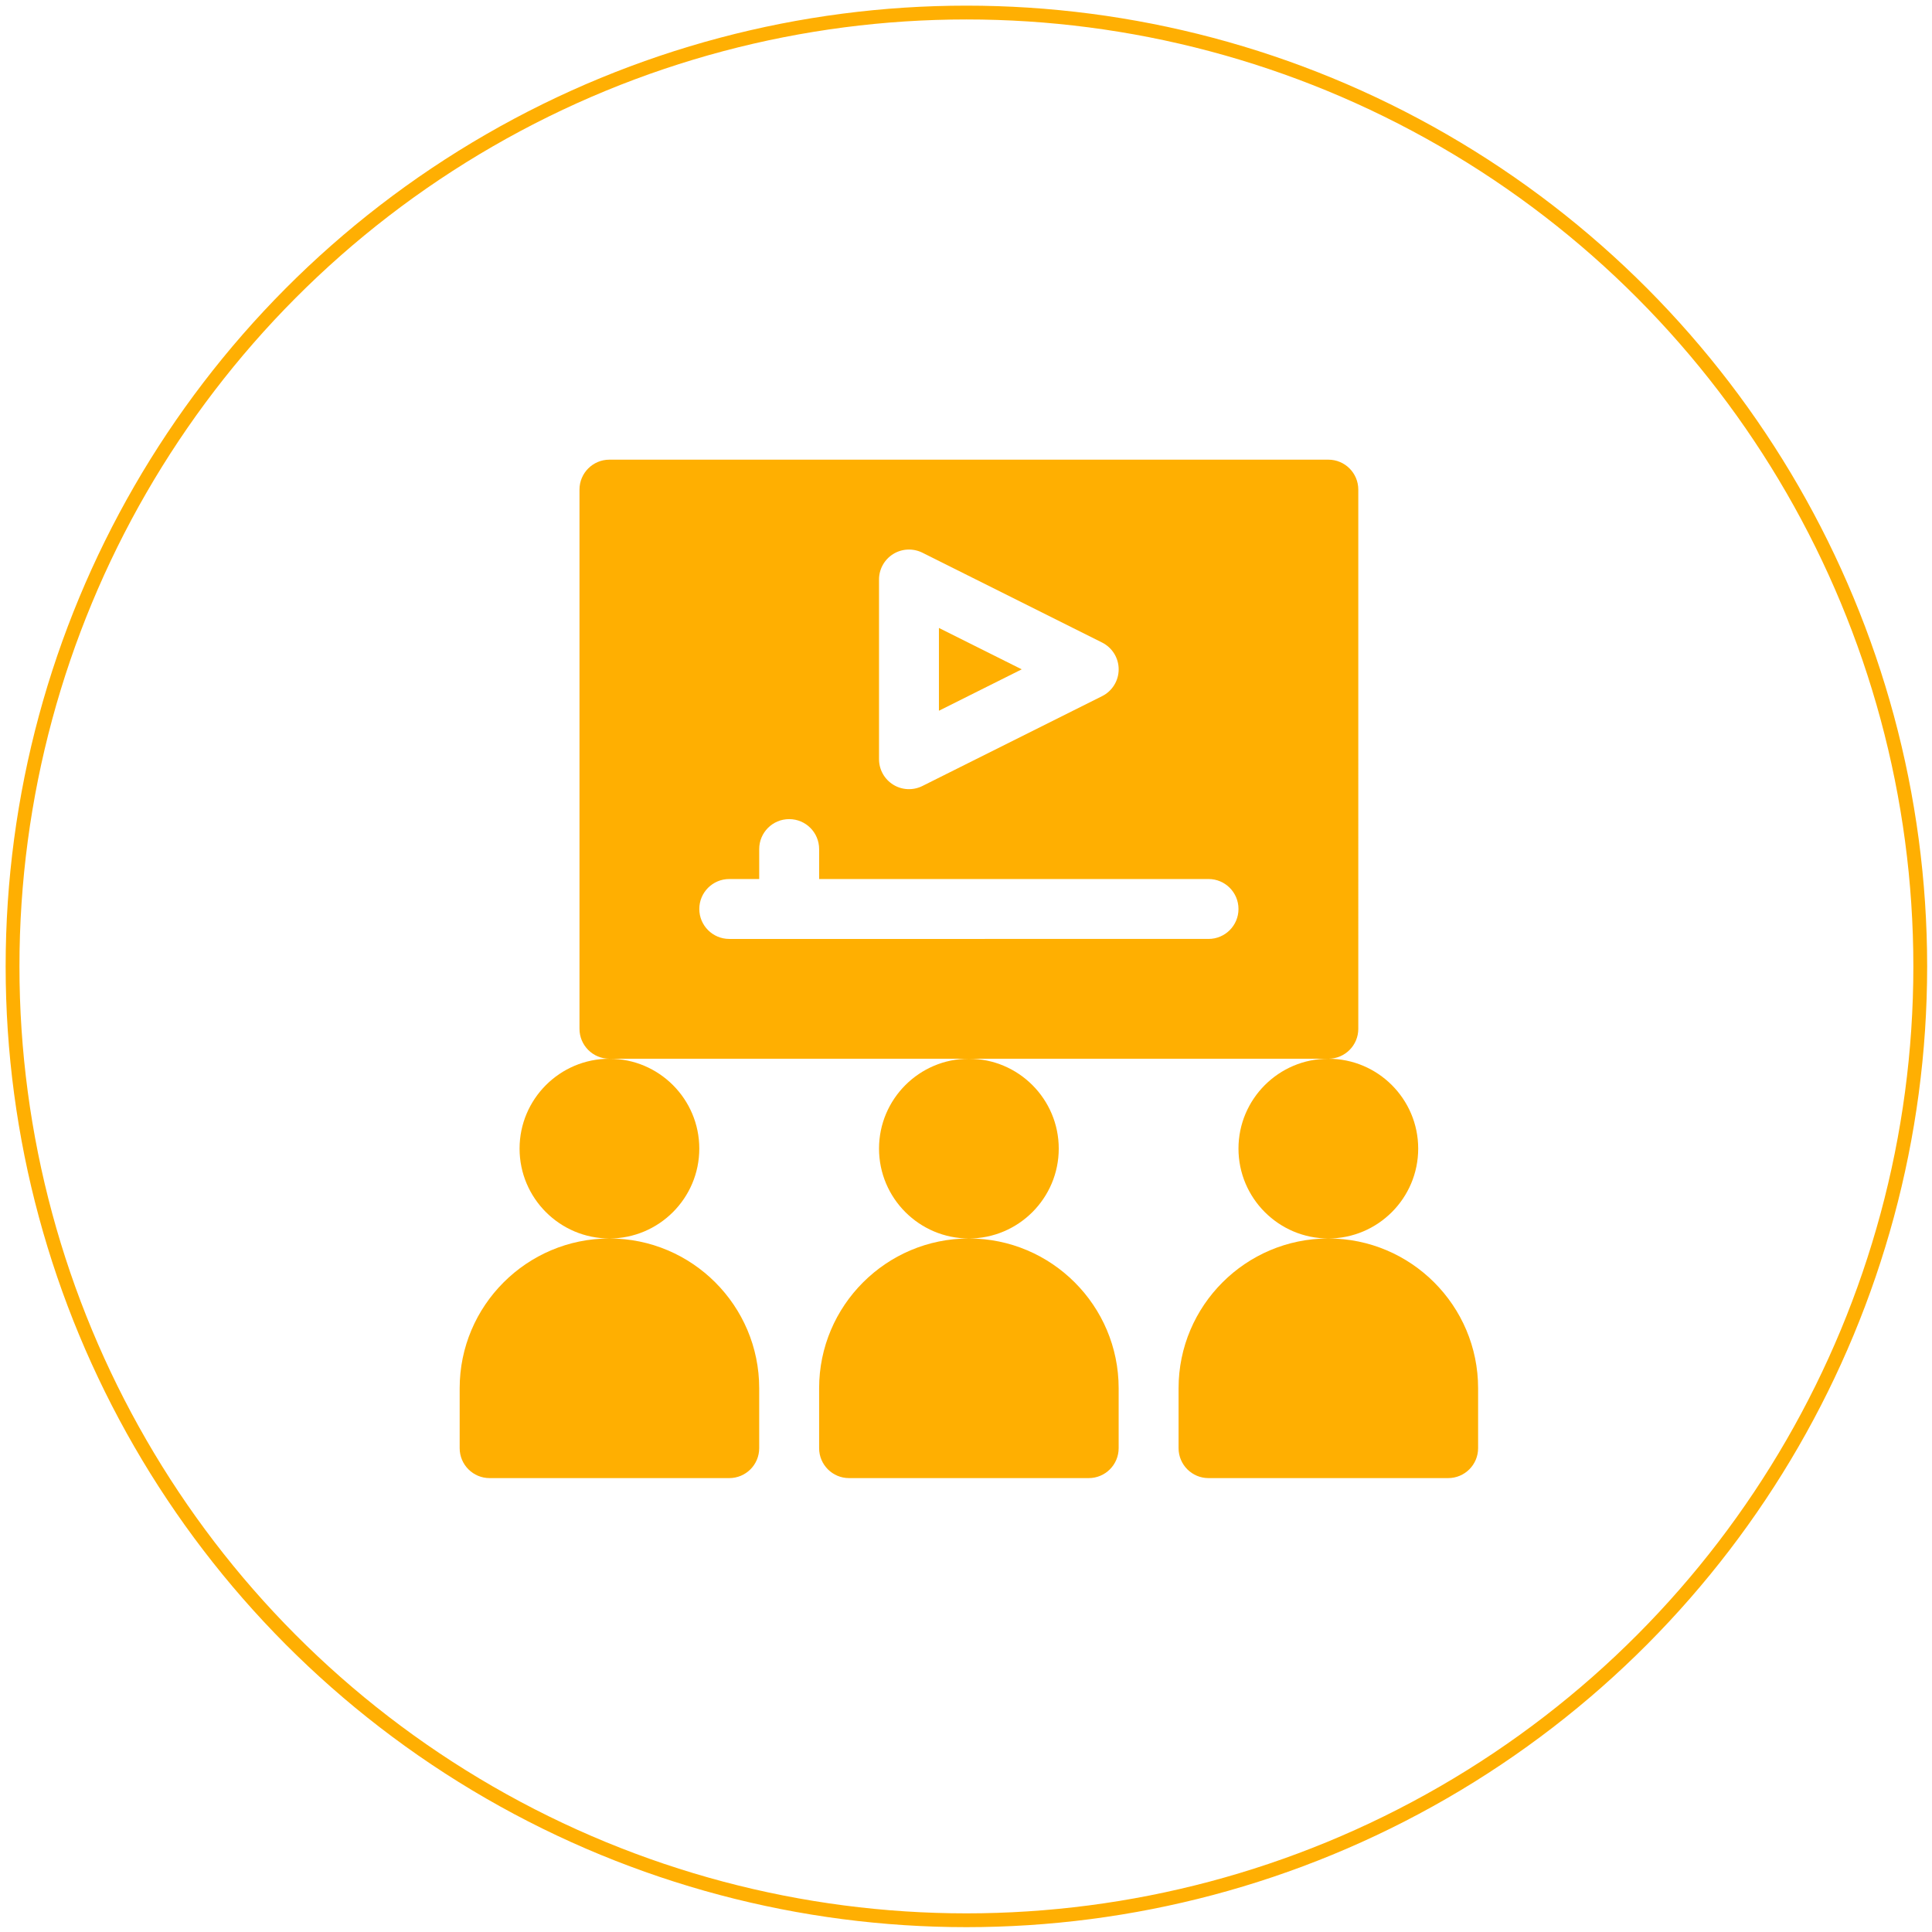
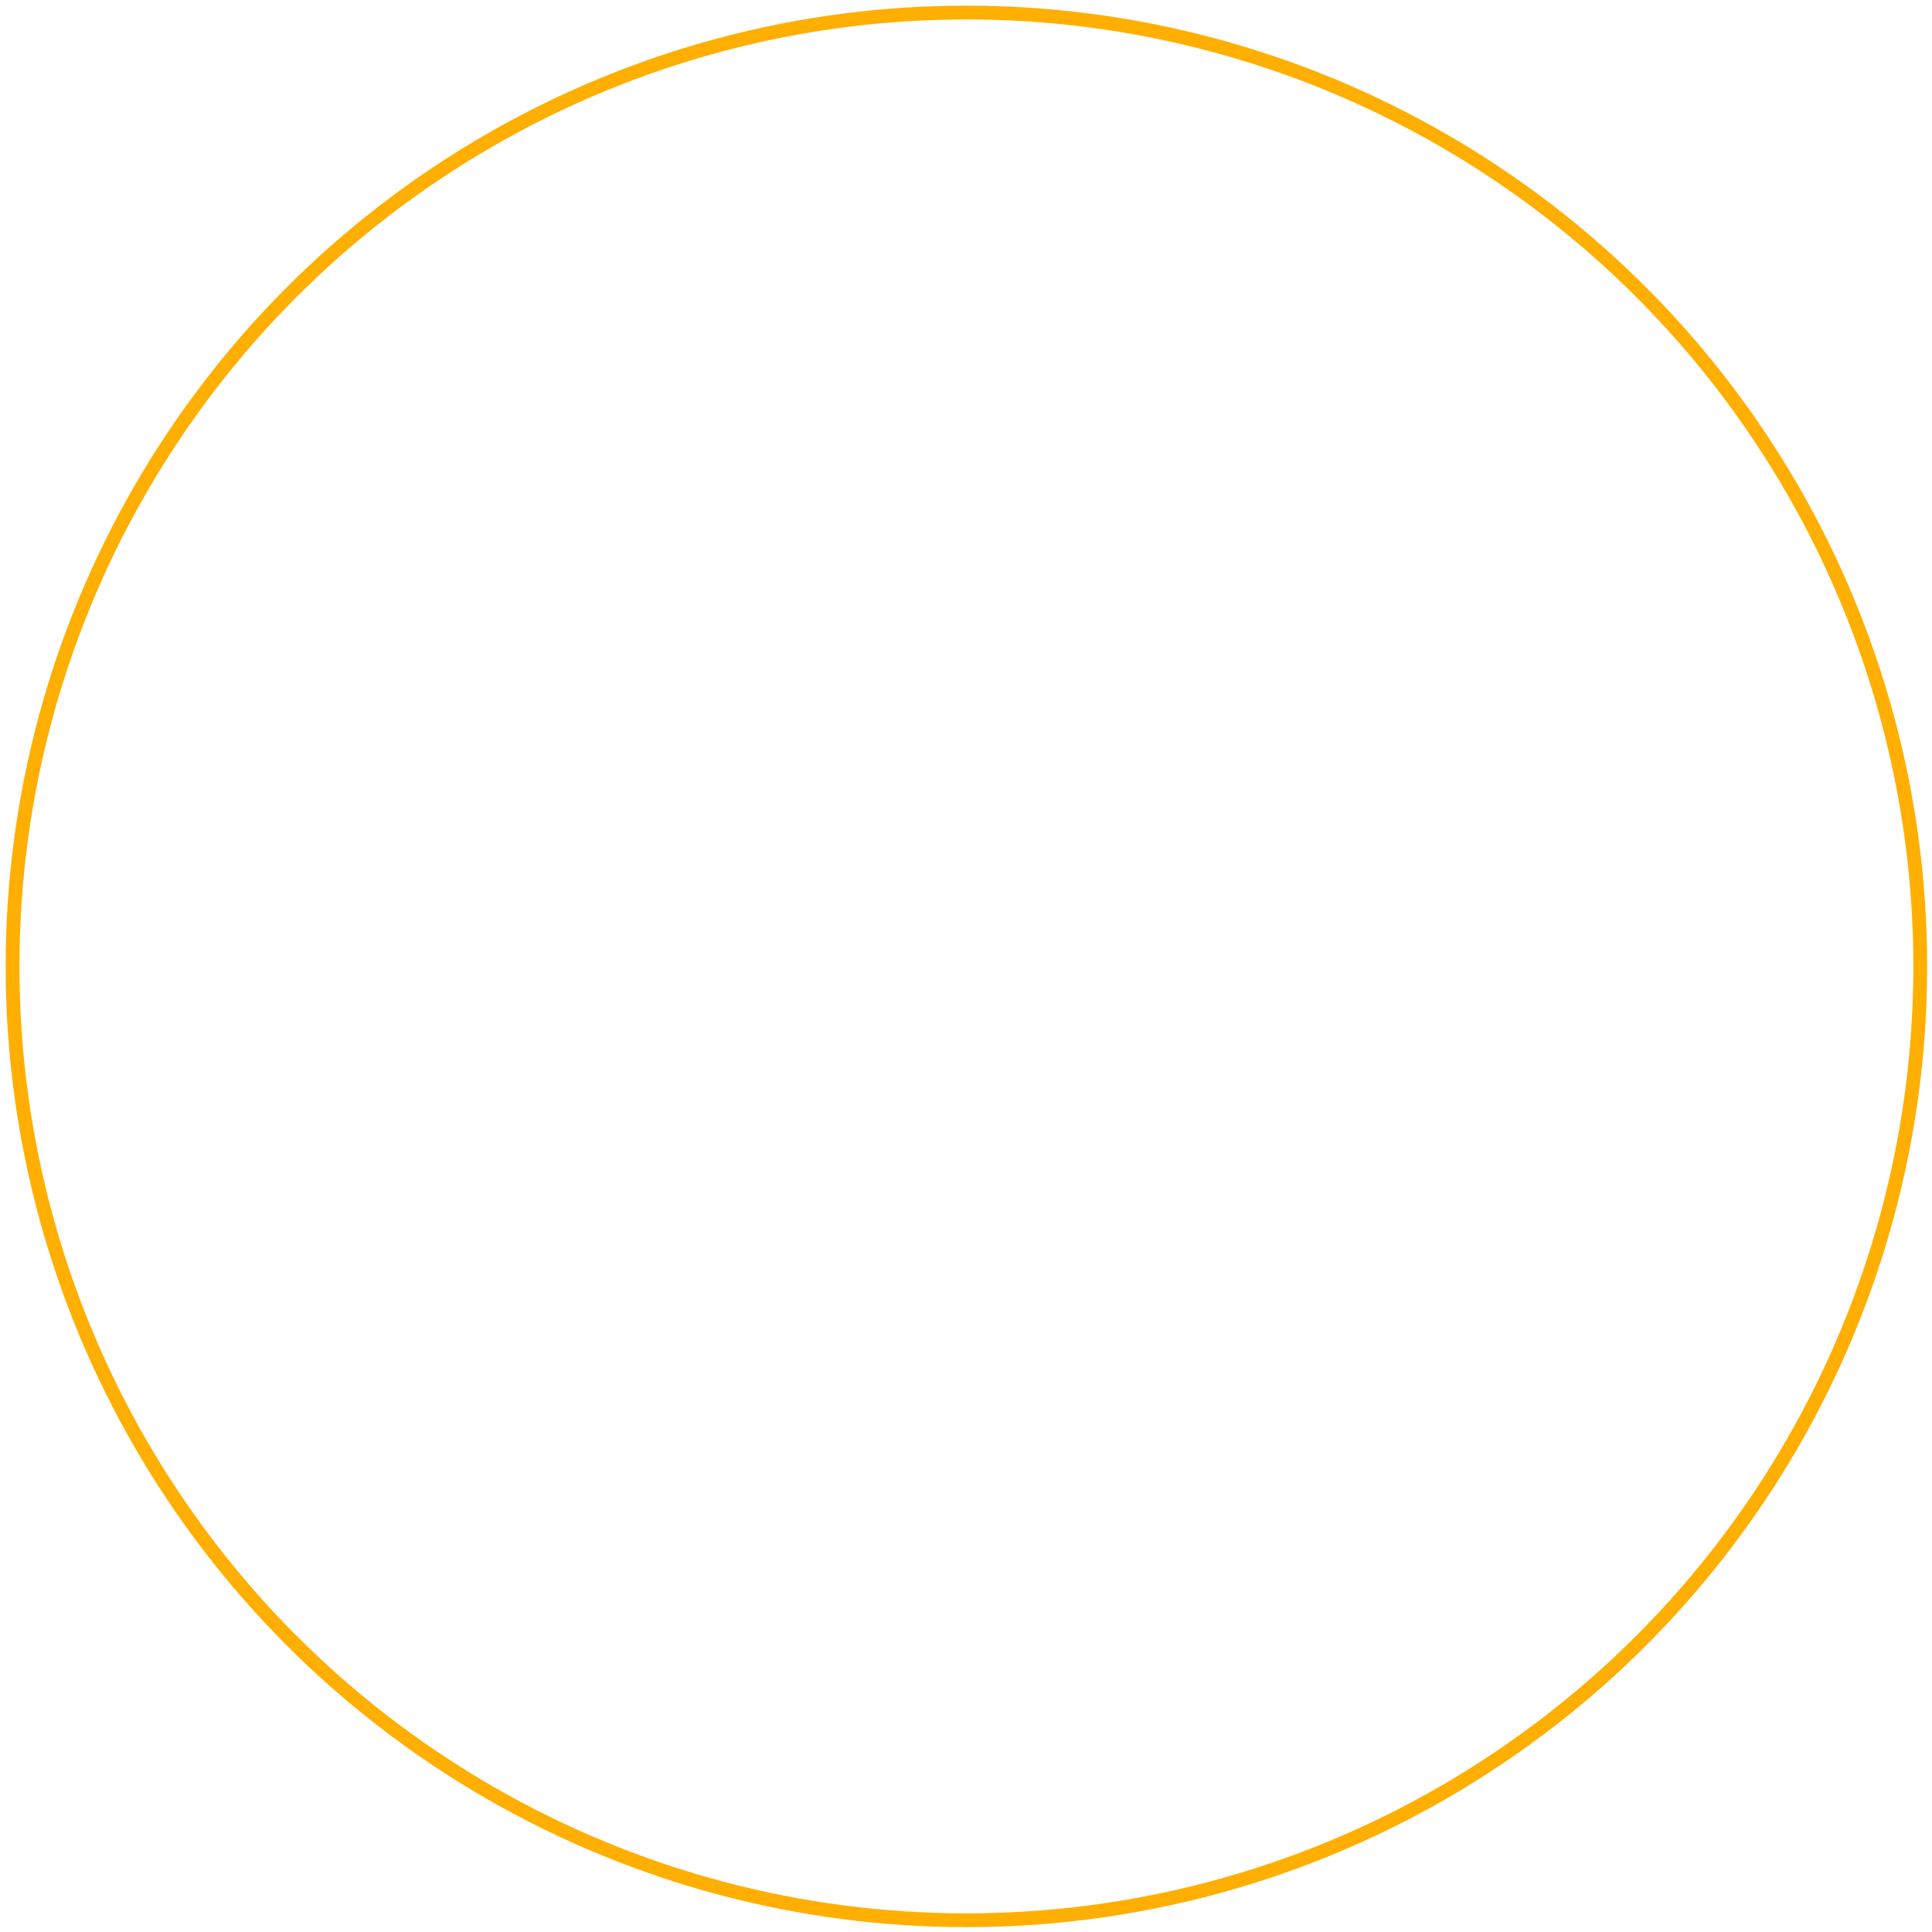
<svg xmlns="http://www.w3.org/2000/svg" width="154" height="154" viewBox="0 0 154 154">
  <g fill="none" fill-rule="evenodd">
    <g fill-rule="nonzero">
      <g>
        <g transform="translate(-1032 -1578) translate(0 1383) translate(1033 196)">
          <circle cx="76.032" cy="76.032" r="76.032" stroke="#FFAF02" stroke-width="1.1" />
-           <path fill="#FFAF01" d="M69.067 90.556c0 3.95 3.213 7.163 7.163 7.163s7.163-3.213 7.163-7.163-3.213-7.163-7.163-7.163-7.163 3.213-7.163 7.163zm-4.775 19.101v4.775c0 1.32 1.068 2.388 2.387 2.388h19.102c1.32 0 2.387-1.068 2.387-2.388v-4.775c0-6.582-5.356-11.938-11.938-11.938-6.582 0-11.938 5.356-11.938 11.938zM40.415 90.556c0 3.95 3.213 7.163 7.163 7.163s7.163-3.213 7.163-7.163-3.213-7.163-7.163-7.163-7.163 3.213-7.163 7.163zm-4.775 19.101v4.775c0 1.32 1.068 2.388 2.388 2.388h19.1c1.32 0 2.388-1.068 2.388-2.388v-4.775c0-6.582-5.356-11.938-11.938-11.938-6.582 0-11.938 5.356-11.938 11.938zm76.405-19.101c0-3.95-3.213-7.163-7.163-7.163s-7.163 3.213-7.163 7.163 3.213 7.163 7.163 7.163 7.163-3.213 7.163-7.163zm-7.163 7.163c-6.582 0-11.938 5.356-11.938 11.938v4.775c0 1.32 1.068 2.388 2.387 2.388h19.101c1.32 0 2.388-1.068 2.388-2.388v-4.775c0-6.582-5.356-11.938-11.938-11.938zm-31.04-48.665v6.599l6.6-3.3-6.6-3.299zm33.428 31.951V38.028c0-1.32-1.068-2.388-2.388-2.388H47.578c-1.32 0-2.387 1.068-2.387 2.388v42.977c0 1.32 1.068 2.388 2.387 2.388h57.304c1.32 0 2.388-1.068 2.388-2.388zM69.067 45.19c0-.827.43-1.594 1.133-2.03.705-.436 1.584-.471 2.323-.105l14.326 7.163c.809.405 1.32 1.23 1.32 2.136 0 .904-.511 1.73-1.32 2.136l-14.326 7.163c-.754.374-1.632.324-2.323-.105-.704-.436-1.133-1.203-1.133-2.031V45.19zm26.264 28.652H57.13c-1.32 0-2.388-1.068-2.388-2.387 0-1.32 1.068-2.388 2.388-2.388h2.387V66.68c0-1.32 1.068-2.388 2.388-2.388 1.32 0 2.388 1.068 2.388 2.388v2.387h31.04c1.319 0 2.387 1.068 2.387 2.388 0 1.32-1.068 2.387-2.388 2.387z" />
        </g>
      </g>
    </g>
  </g>
</svg>